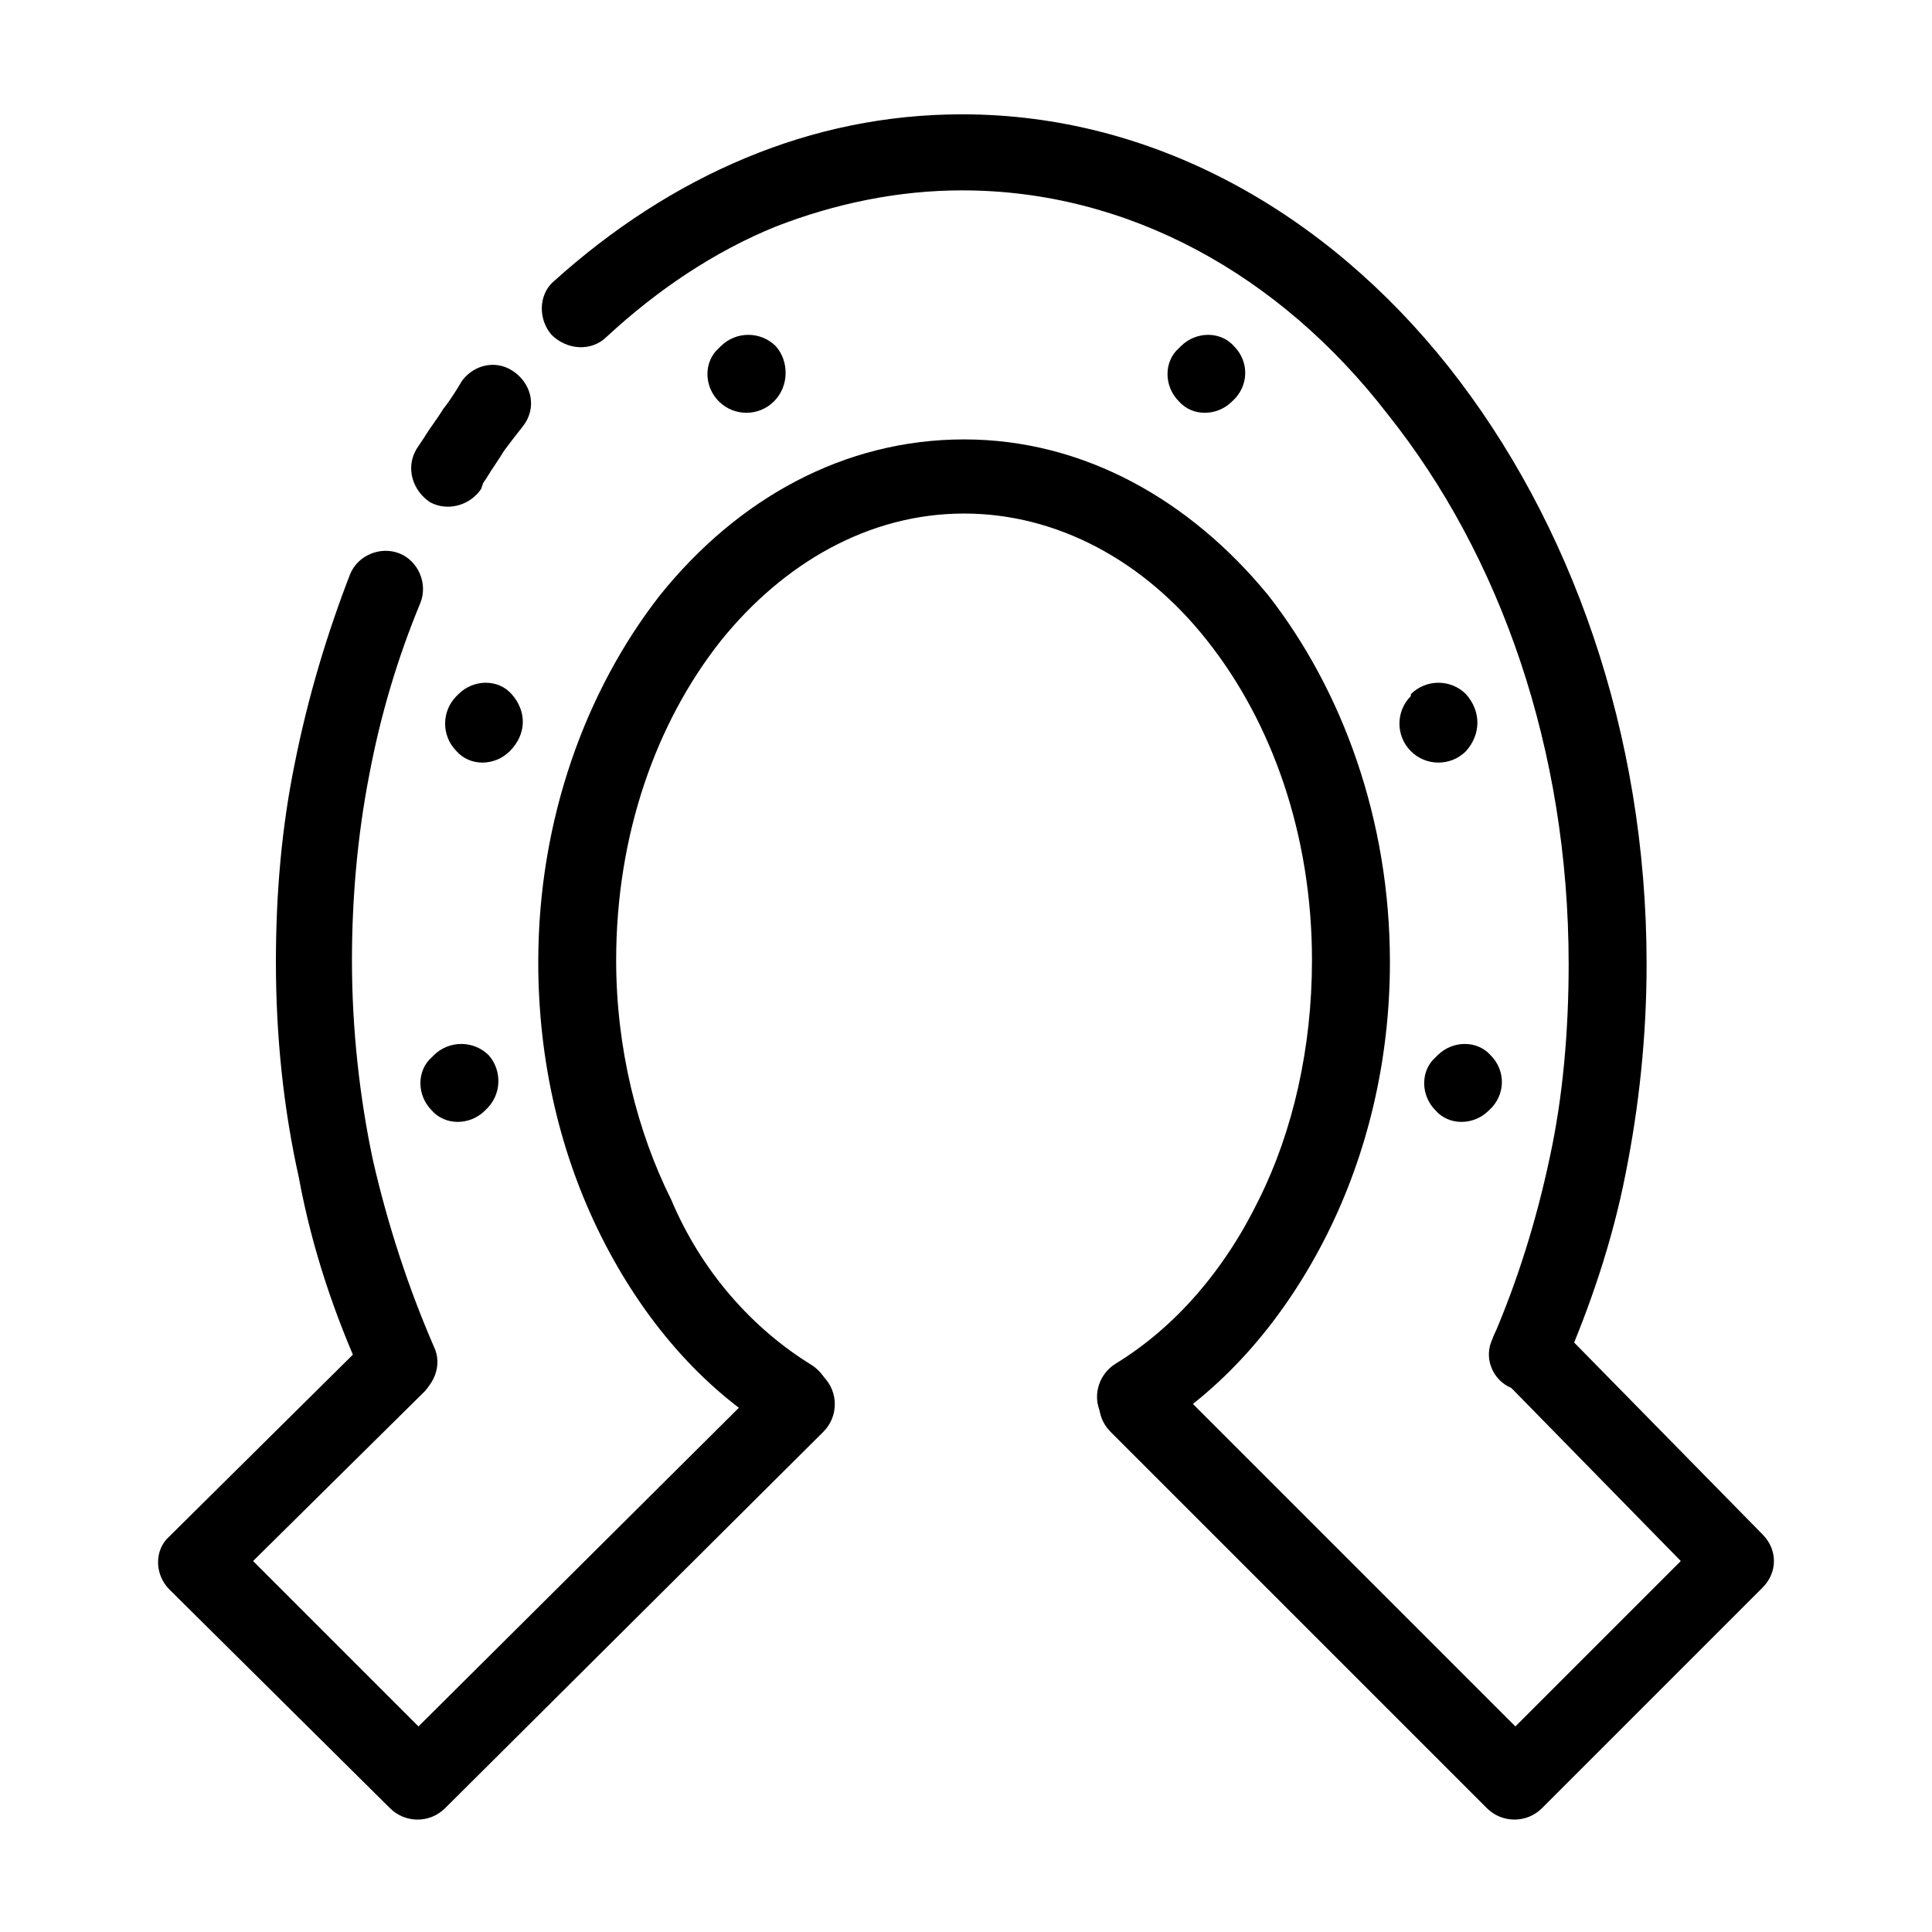
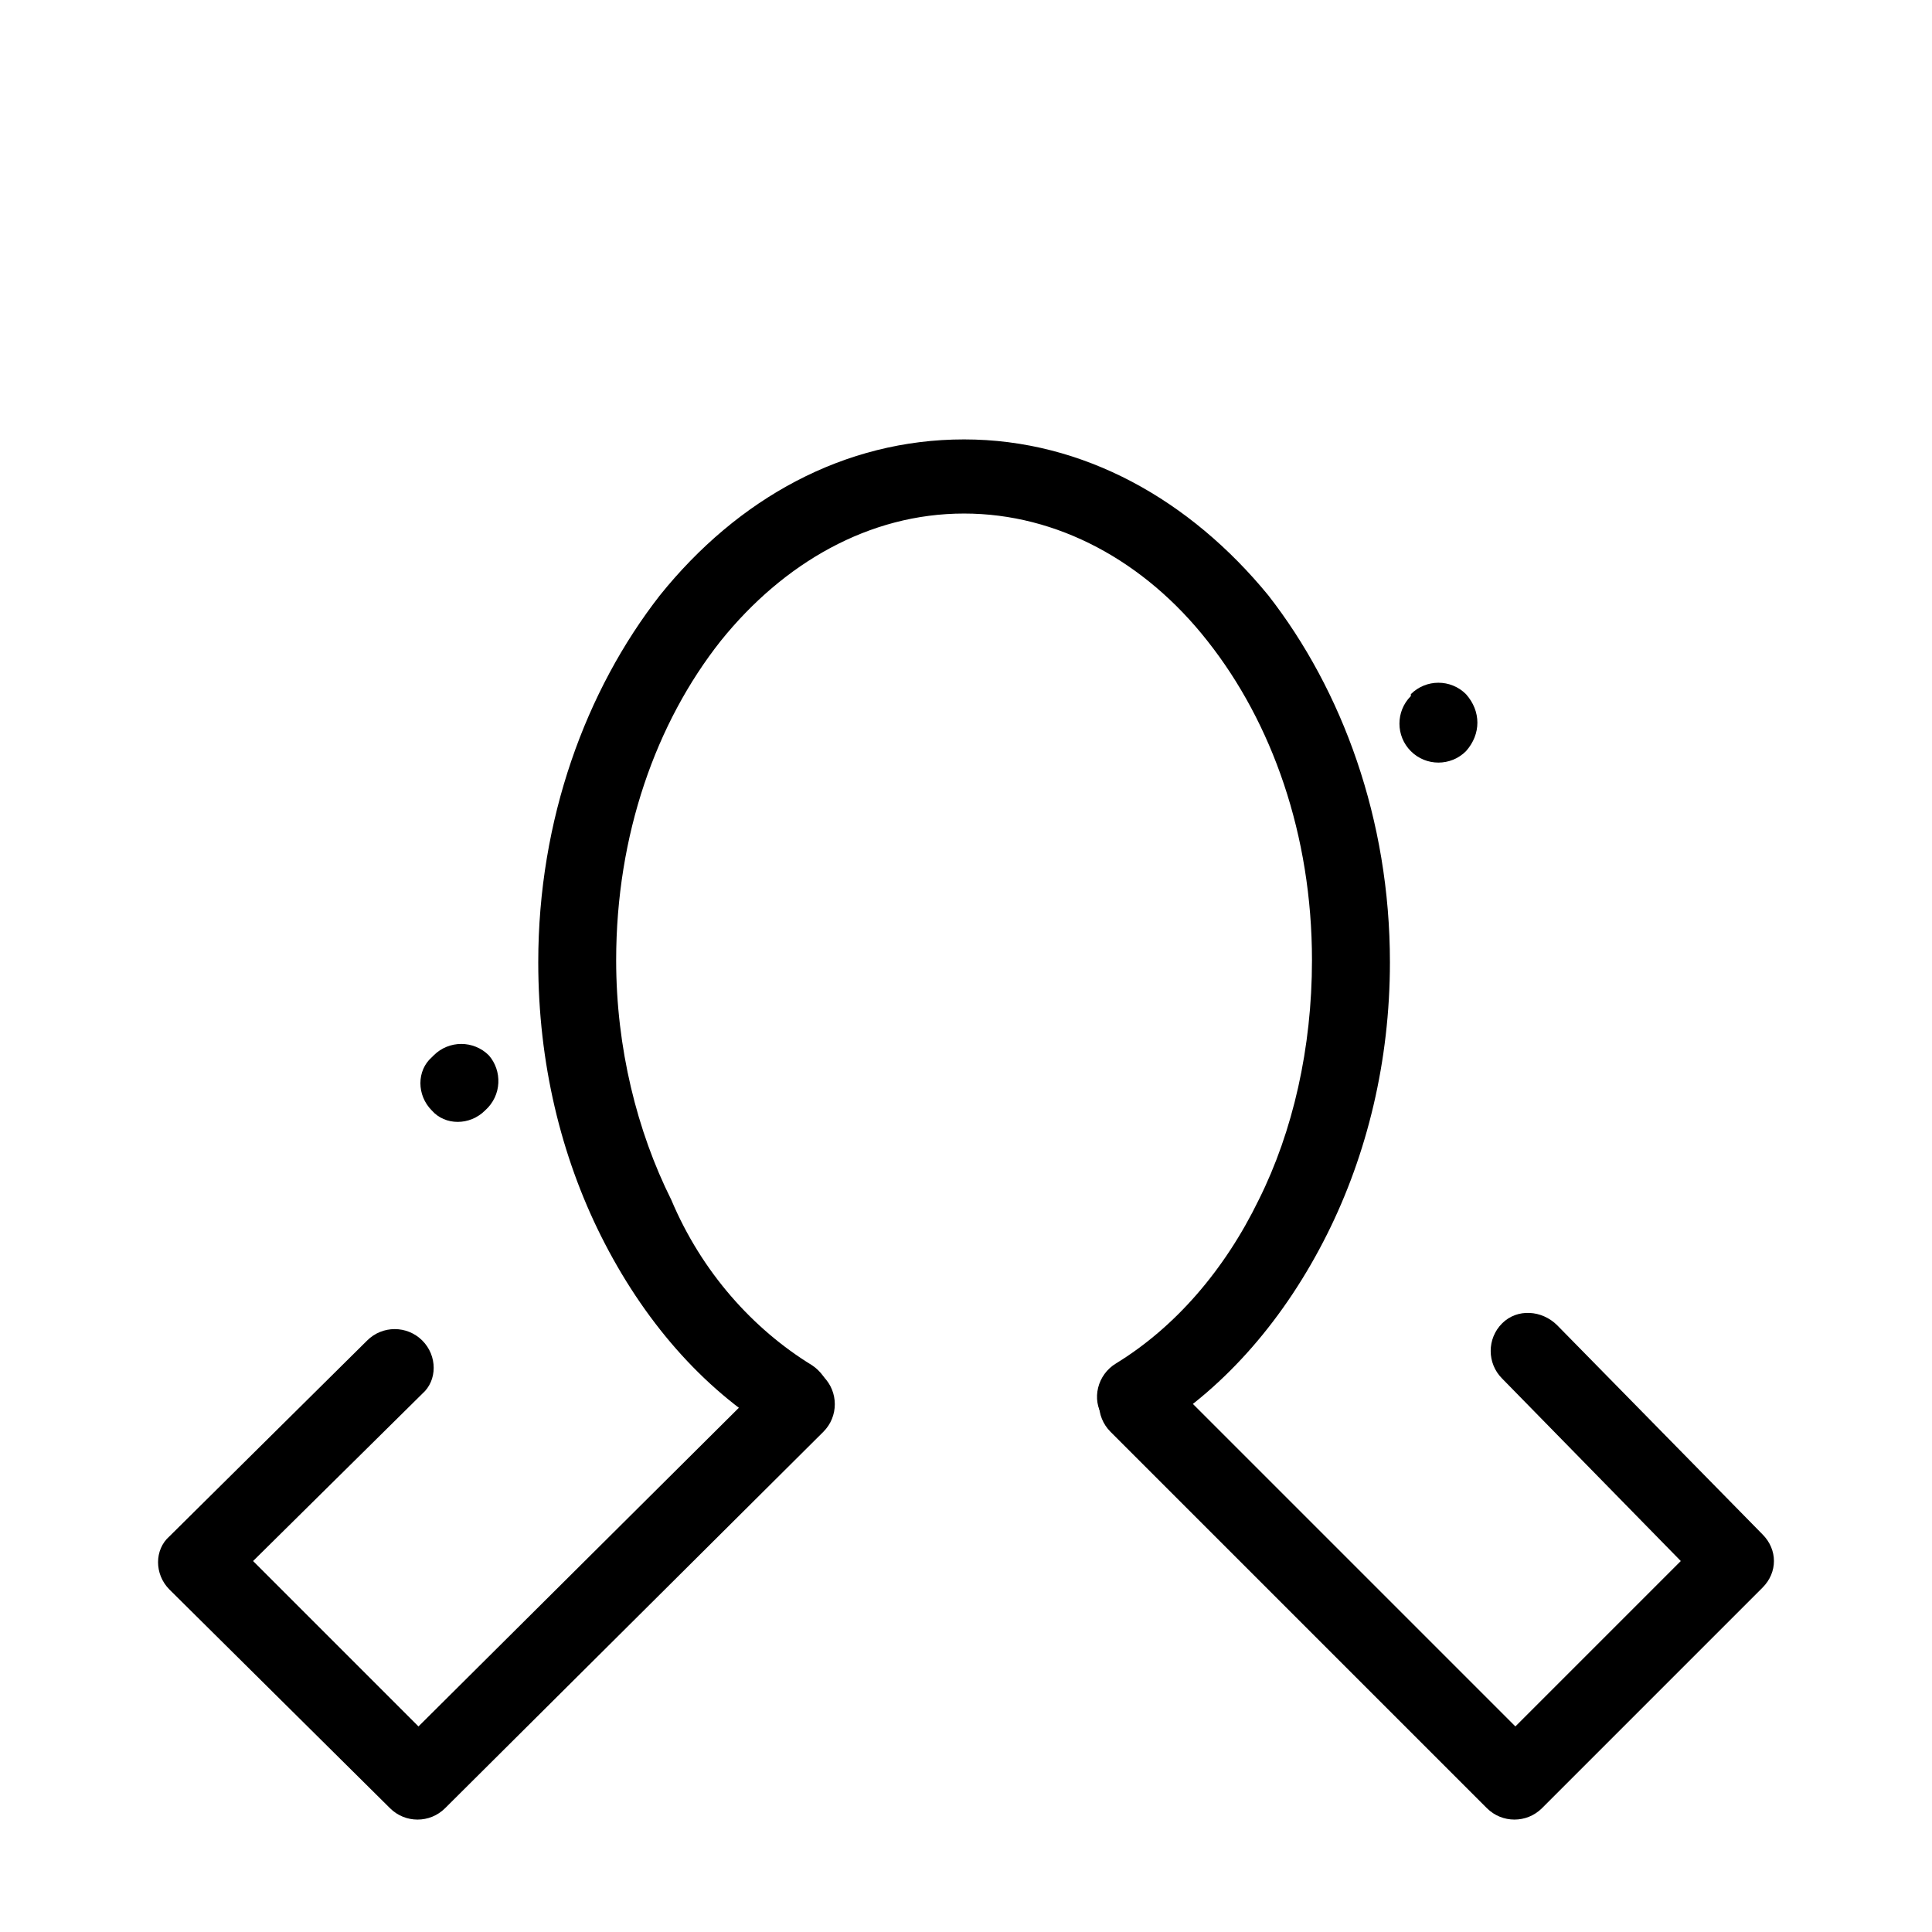
<svg xmlns="http://www.w3.org/2000/svg" fill="#000000" width="800px" height="800px" version="1.1" viewBox="144 144 512 512">
  <g>
-     <path d="m271.53 273.54c-3.023 4.535-9.07 6.047-13.602 3.527-4.535-3.023-6.551-9.07-3.527-14.105l2.016-3.023c1.512-2.519 3.527-5.039 5.039-7.559 2.016-2.519 3.527-5.039 5.039-7.559 3.527-4.535 9.574-5.543 14.105-2.016 4.535 3.527 5.543 9.574 2.016 14.105-2.016 2.519-3.527 4.535-5.039 6.551-1.512 2.519-3.023 4.535-4.535 7.055l-1.008 1.512zm33.25-40.305c-4.031 4.031-10.578 3.527-14.609-0.504-3.527-4.031-3.527-10.578 0.504-14.105 15.617-14.105 32.746-25.191 50.883-32.746 18.137-7.559 37.281-11.586 57.434-11.586 50.383 0 96.227 25.695 128.98 67.008 32.242 40.809 52.395 96.73 52.395 158.2 0 19.145-2.016 37.785-5.543 55.418-3.527 18.137-9.574 35.77-16.625 51.891-2.519 5.039-8.062 7.559-13.602 5.039-5.039-2.016-7.559-8.062-5.039-13.098 6.551-15.113 11.586-31.234 15.113-47.863 3.527-16.121 5.039-33.754 5.039-51.387 0-56.93-18.137-108.32-47.863-145.6-28.711-37.285-69.016-59.453-112.85-59.453-17.129 0-33.754 3.527-49.375 9.574-16.121 6.547-31.234 16.621-44.84 29.219zm-45.844 267.52c2.519 5.039 0 11.082-5.039 13.602-5.039 2.519-11.082 0-13.602-5.039-7.559-16.625-13.602-34.258-17.129-53.402-4.031-18.137-6.047-37.281-6.047-56.93 0-18.137 1.512-35.77 5.039-52.898 3.527-17.633 8.566-34.258 14.609-49.879 2.016-5.039 8.062-7.559 13.098-5.543 5.039 2.016 7.559 8.062 5.543 13.098-6.047 14.609-10.578 29.727-13.602 45.848-3.023 15.617-4.535 32.242-4.535 48.871 0 18.137 2.016 36.273 5.543 52.898 4.027 17.633 9.57 34.258 16.121 49.375z" />
    <path d="m359.19 505.8c4.535 3.023 6.551 9.07 3.527 14.105-3.023 4.535-9.07 6.047-13.602 3.527-19.145-11.586-34.762-29.727-45.848-51.891-10.578-21.16-16.625-45.848-16.625-72.547 0-37.785 12.594-72.043 32.242-97.234 20.656-25.695 48.871-41.312 80.609-41.312 31.738 0 59.953 16.121 80.609 41.312 19.648 25.191 32.242 59.449 32.242 97.234 0 26.199-6.047 50.883-16.625 72.043-11.082 22.168-26.703 40.305-45.344 51.891-4.535 3.023-11.082 1.512-14.105-3.527-3.023-4.535-1.512-11.082 3.527-14.105 15.617-9.574 28.719-24.688 37.785-43.328 9.07-18.137 14.105-40.305 14.105-63.48 0-33.25-10.578-62.977-27.711-84.641-16.625-21.16-39.801-33.754-64.488-33.754-25.191 0-47.863 13.098-64.488 33.754-17.129 21.664-27.711 51.387-27.711 84.641 0 23.176 5.543 45.344 14.609 63.48 8.066 19.148 21.668 34.262 37.289 43.832z" />
    <path d="m542.07 509.32c-4.031-4.031-4.031-10.578 0-14.609s10.578-3.527 14.609 0.504l54.41 55.418c4.031 4.031 4.031 10.078 0 14.105l-58.441 58.445c-4.031 4.031-10.578 4.031-14.609 0l-99.754-99.754c-4.031-4.031-4.031-10.578 0-14.609s10.578-4.031 14.609 0l92.699 92.699 43.832-43.832z" />
    <path d="m241.3 499.25c4.031-4.031 10.578-4.031 14.609 0s4.031 10.578 0 14.105l-44.84 44.336 43.832 43.832 93.203-92.699c4.031-4.031 10.578-4.031 14.105 0 4.031 4.031 4.031 10.578 0 14.609l-100.25 99.754c-4.031 4.031-10.578 4.031-14.609 0l-58.441-57.941c-4.031-4.031-4.031-10.578 0-14.105z" />
-     <path d="m349.11 250.37c-4.031 4.031-10.578 4.031-14.609 0s-4.031-10.578 0-14.105l0.504-0.504c4.031-4.031 10.578-4.031 14.609 0 3.527 4.027 3.527 10.578-0.504 14.609z" />
-     <path d="m470.53 250.37c-4.031 4.031-10.578 4.031-14.105 0-4.031-4.031-4.031-10.578 0-14.105l0.504-0.504c4.031-4.031 10.578-4.031 14.105 0 4.031 4.027 4.031 10.578-0.504 14.609z" />
-     <path d="m279.09 343.07c-4.031 4.031-10.578 4.031-14.105 0-4.031-4.031-4.031-10.578 0-14.609l0.504-0.504c4.031-4.031 10.578-4.031 14.105 0 4.027 4.535 4.027 10.582-0.504 15.113z" />
    <path d="m532.5 343.07c-4.031 4.031-10.578 4.031-14.609 0s-4.031-10.578 0-14.609v-0.504c4.031-4.031 10.578-4.031 14.609 0 4.031 4.535 4.031 10.582 0 15.113z" />
-     <path d="m272.54 438.29c-4.031 4.031-10.578 4.031-14.105 0-4.031-4.031-4.031-10.578 0-14.105l0.504-0.504c4.031-4.031 10.578-4.031 14.609 0 3.527 4.027 3.527 10.578-1.008 14.609z" />
-     <path d="m538.55 438.29c-4.031 4.031-10.578 4.031-14.105 0-4.031-4.031-4.031-10.578 0-14.105l0.504-0.504c4.031-4.031 10.578-4.031 14.105 0 4.031 4.027 4.031 10.578-0.504 14.609z" />
+     <path d="m272.54 438.29c-4.031 4.031-10.578 4.031-14.105 0-4.031-4.031-4.031-10.578 0-14.105l0.504-0.504c4.031-4.031 10.578-4.031 14.609 0 3.527 4.027 3.527 10.578-1.008 14.609" />
  </g>
</svg>